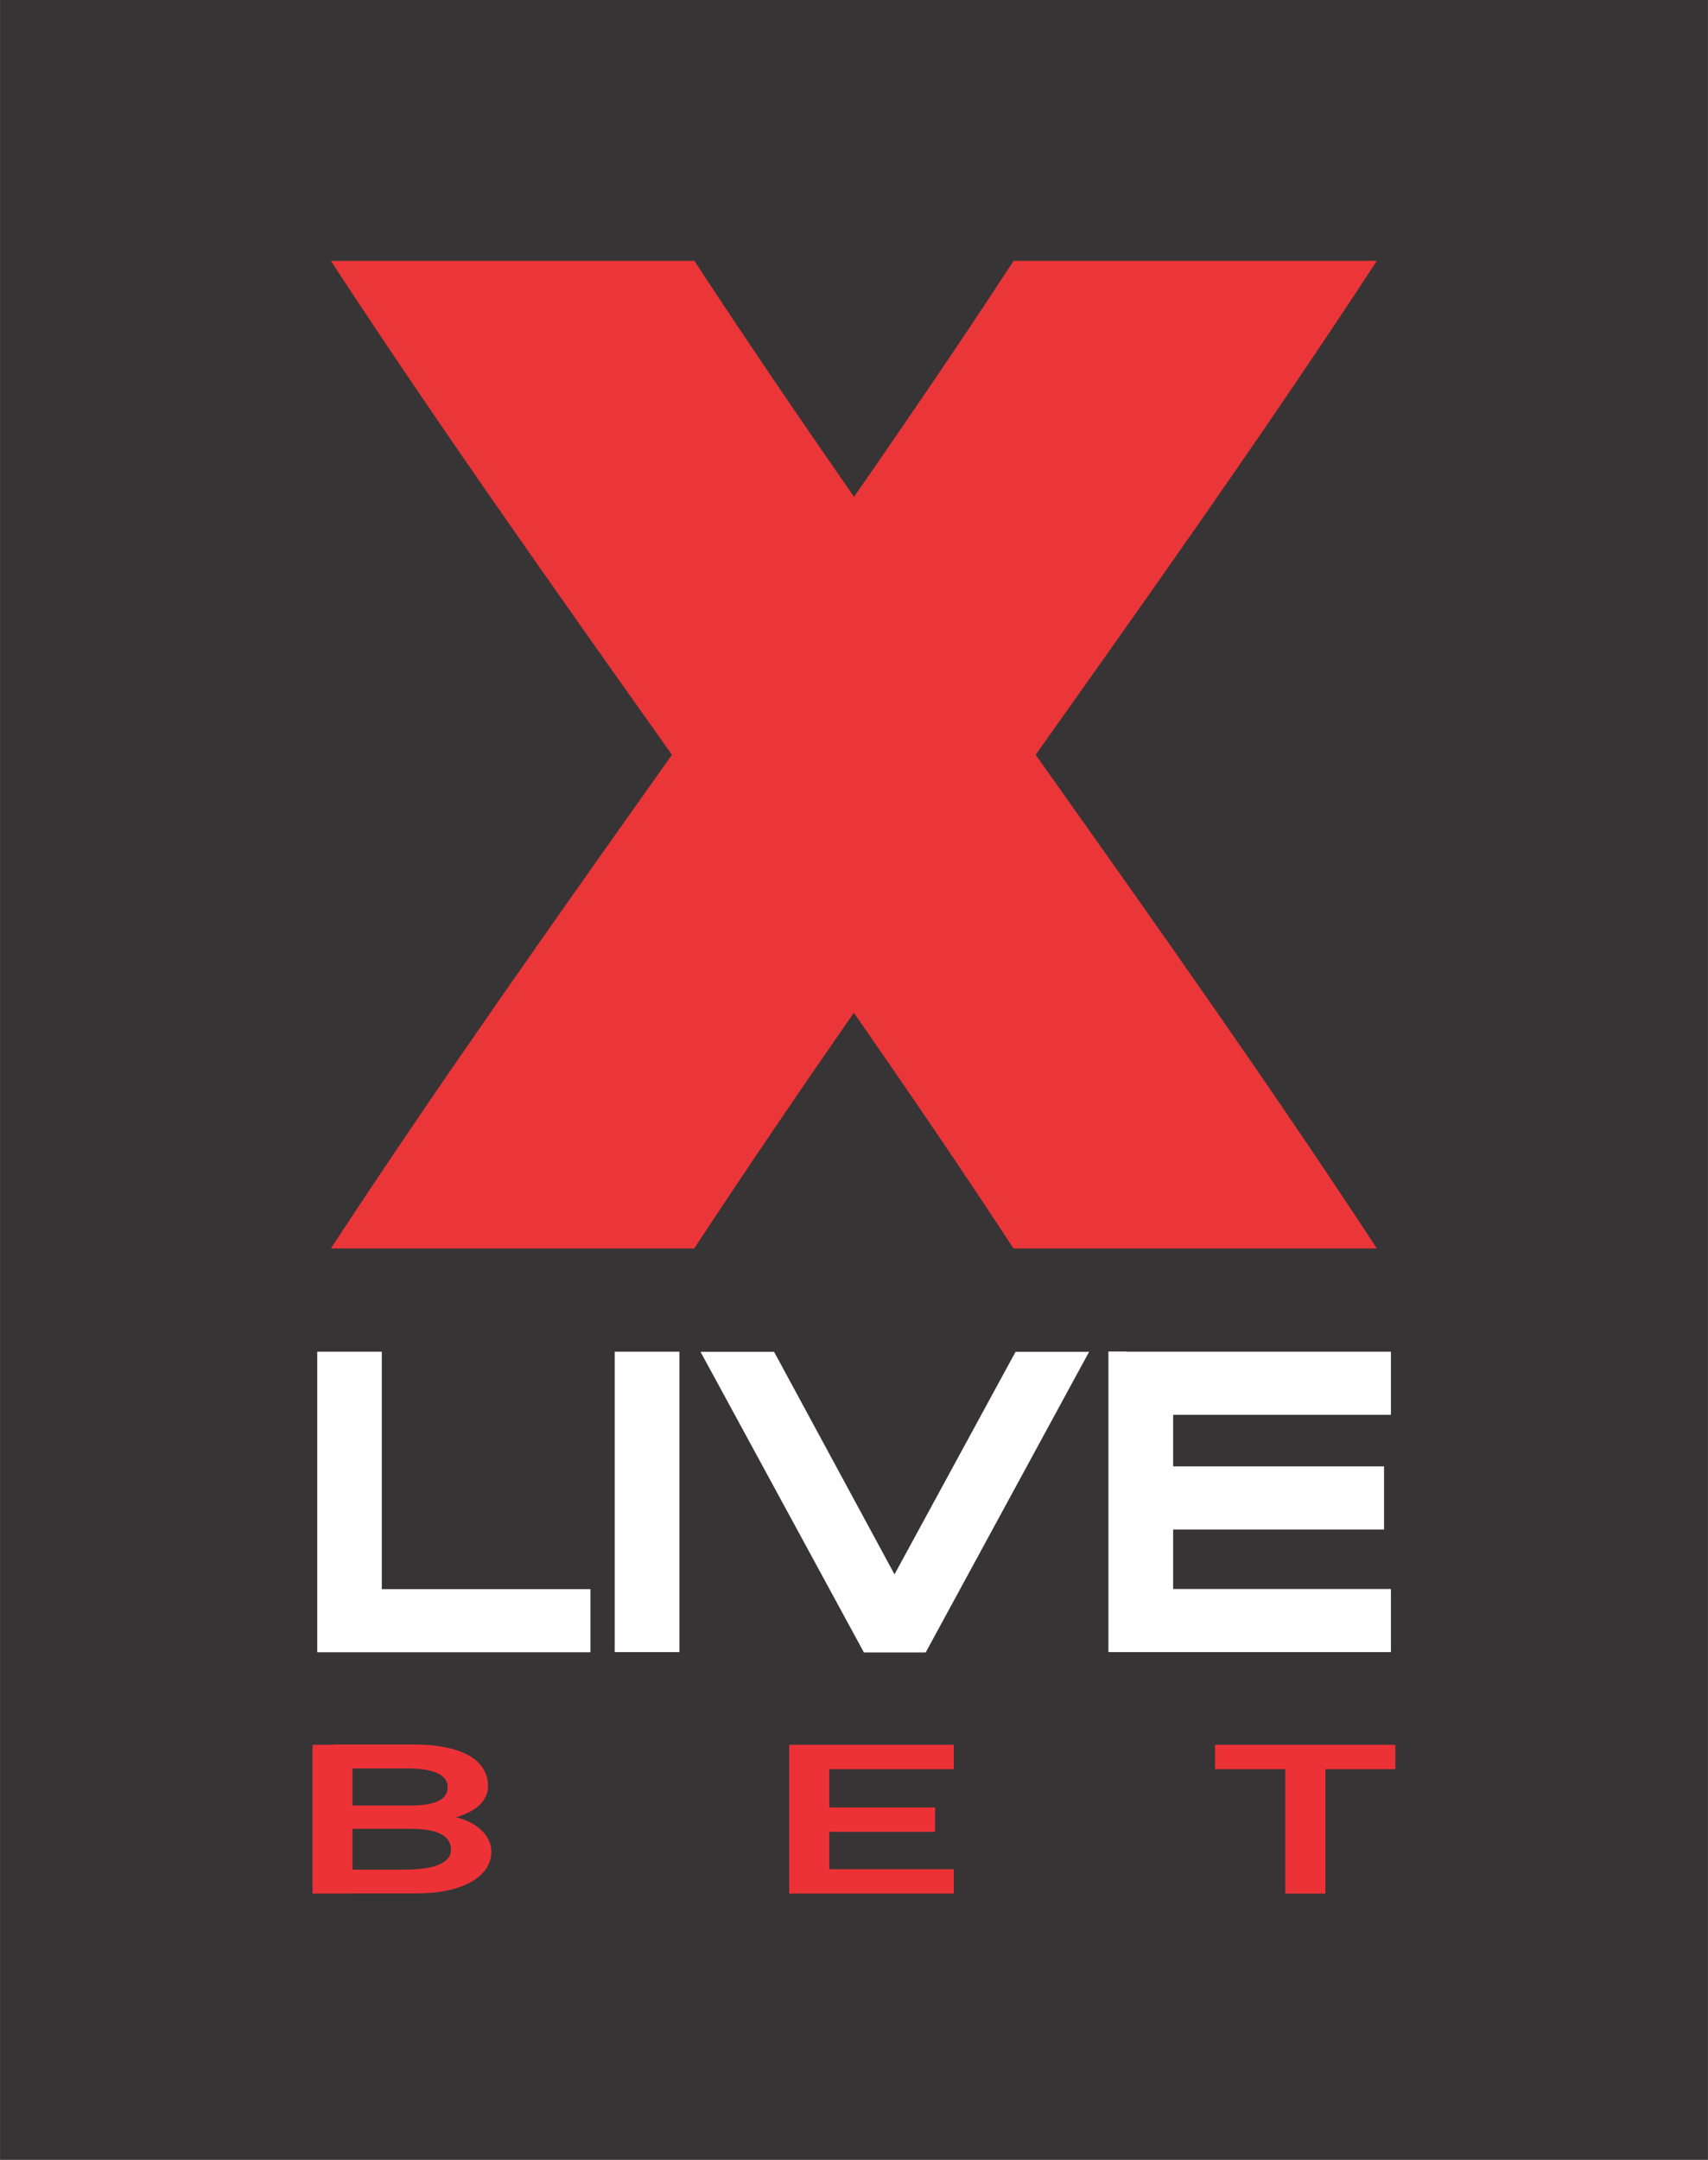
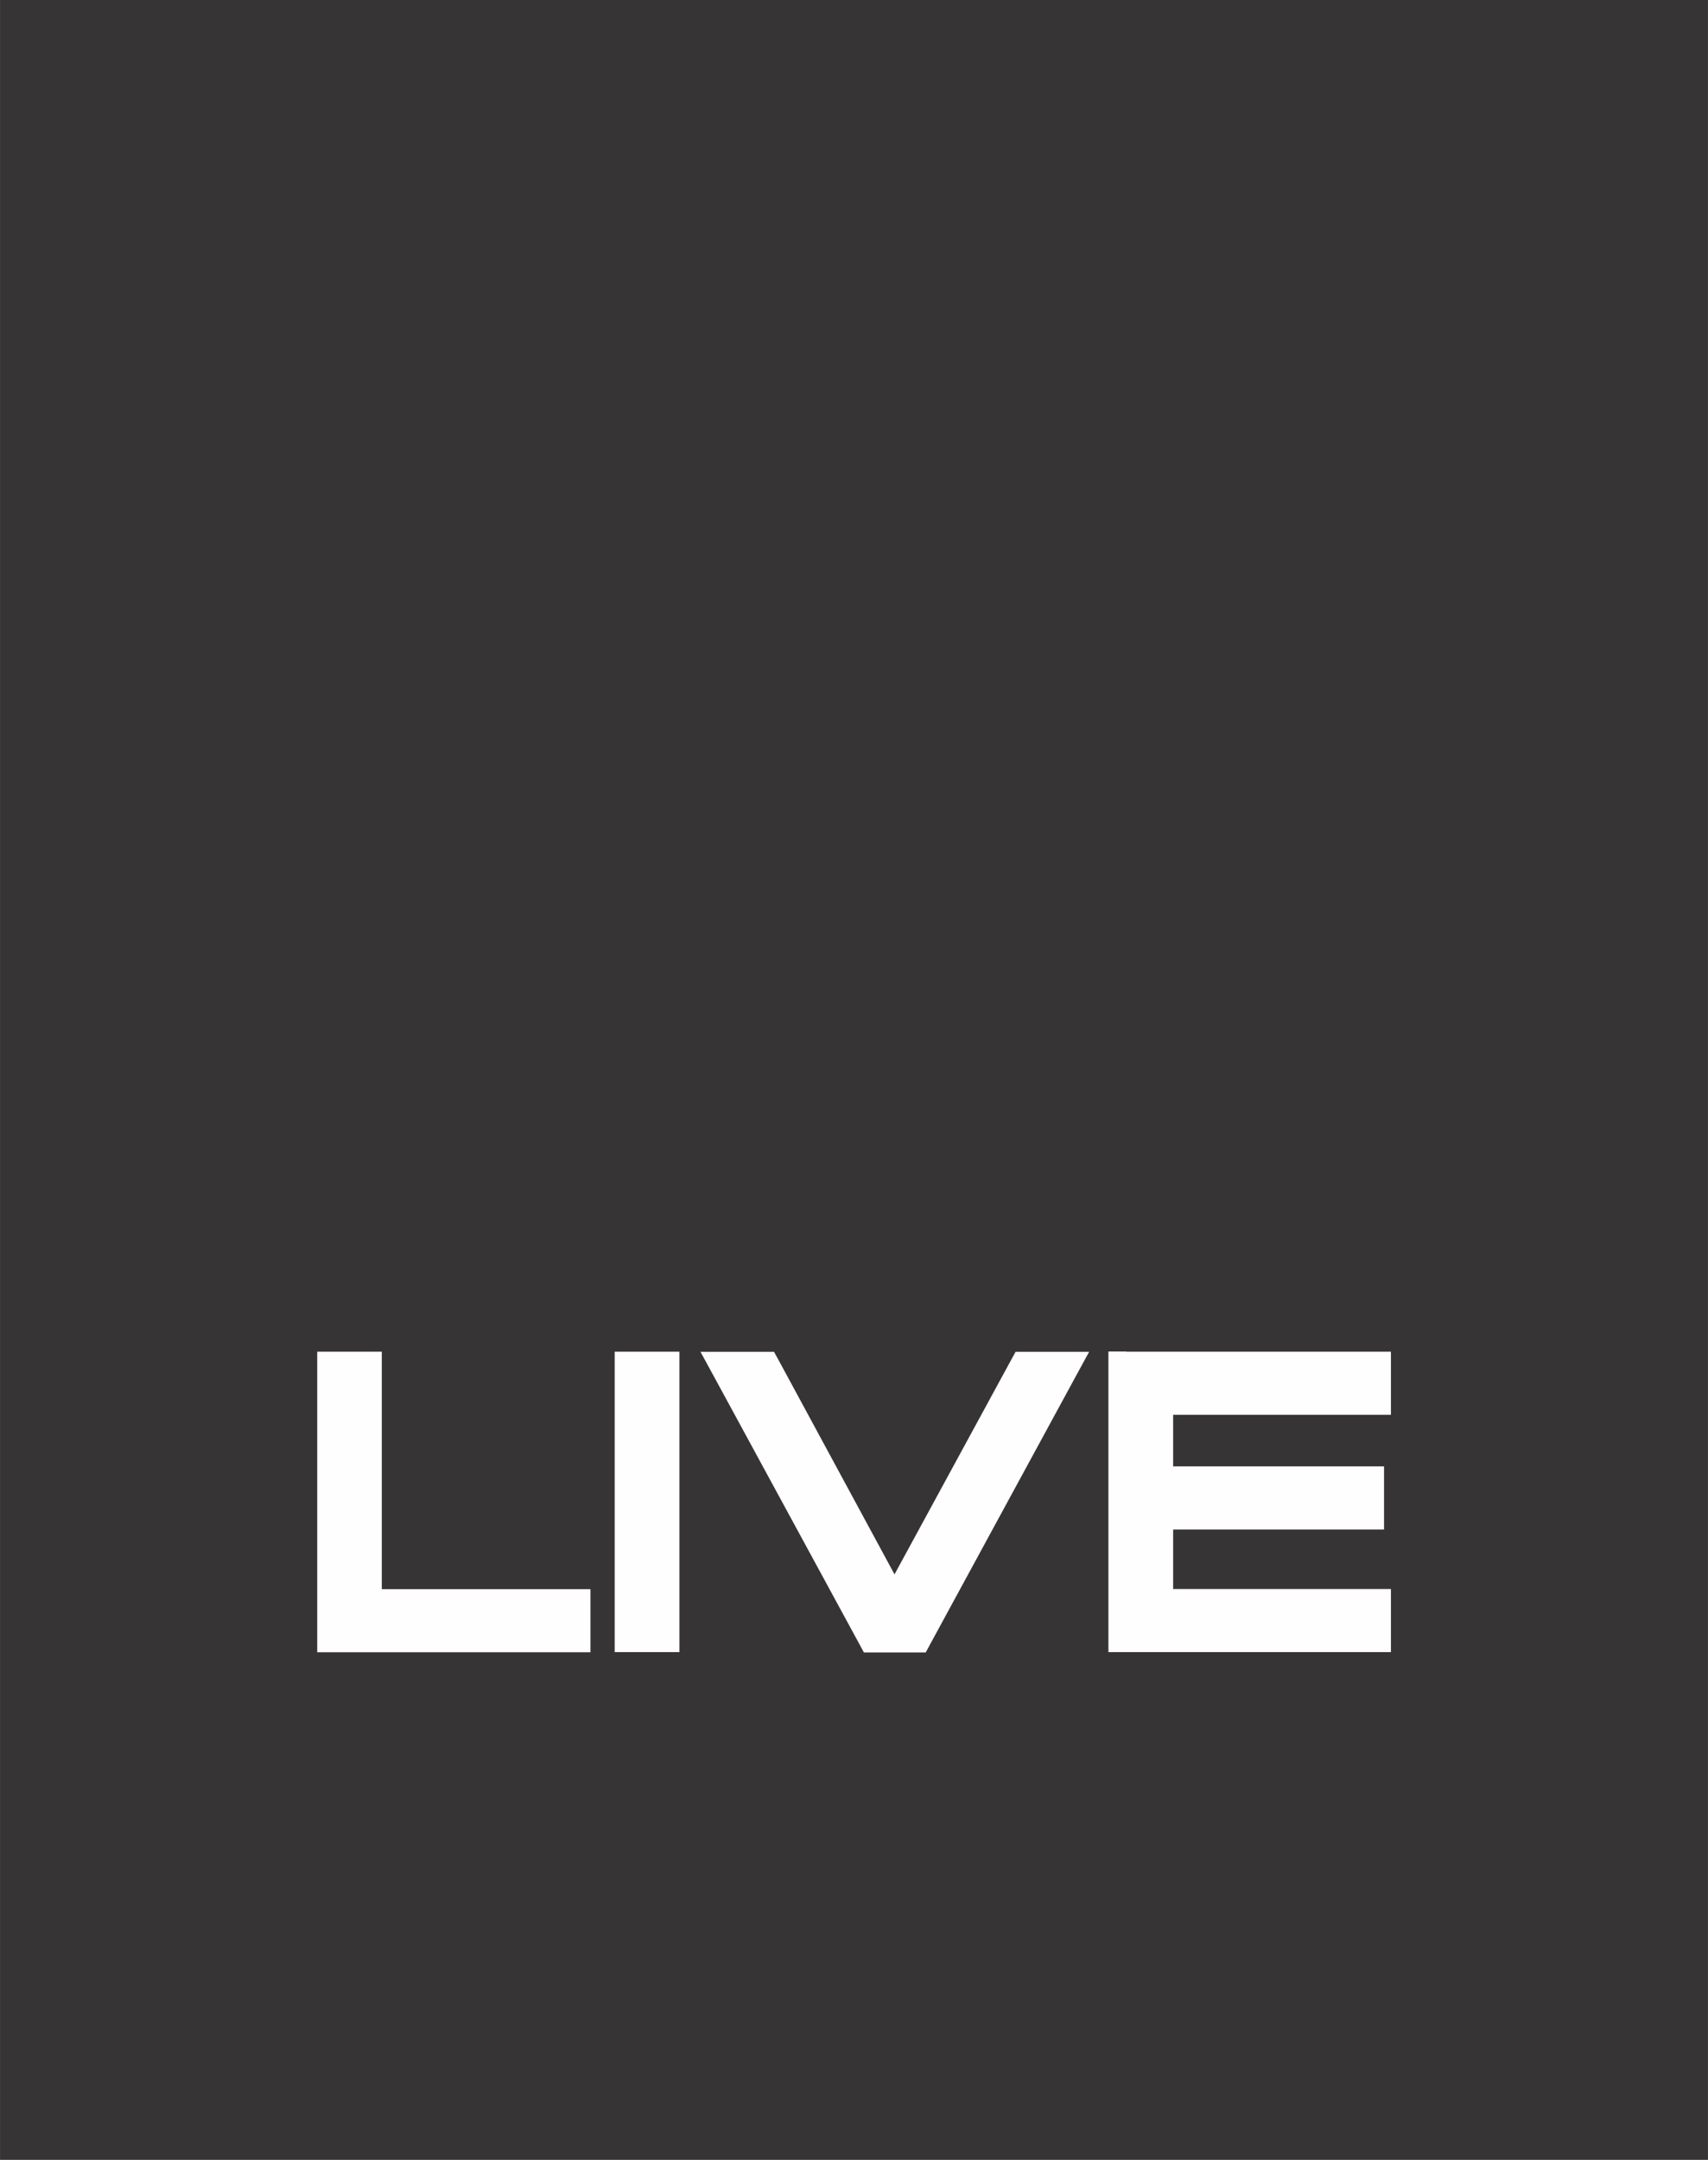
<svg xmlns="http://www.w3.org/2000/svg" xml:space="preserve" width="24.557mm" height="31.038mm" version="1.1" style="shape-rendering:geometricPrecision; text-rendering:geometricPrecision; image-rendering:optimizeQuality; fill-rule:evenodd; clip-rule:evenodd" viewBox="0 0 114.26 144.42">
  <defs>
    <style type="text/css">
   
    .str0 {stroke:#ED3237;stroke-width:0.35;stroke-miterlimit:2.613}
    .fil0 {fill:#373435}
    .fil3 {fill:#EA3639}
    .fil2 {fill:#FEFEFE;fill-rule:nonzero}
    .fil1 {fill:#ED3237;fill-rule:nonzero}
   
  </style>
  </defs>
  <g id="Layer_x0020_1">
    <rect class="fil0" y="-0" width="114.26" height="144.42" />
-     <path class="fil1 str0" d="M22.45 125.19l4.5 0c1.18,0 2.04,-0.13 2.58,-0.39 0.54,-0.26 0.81,-0.62 0.81,-1.1l0 -0.02c0,-0.32 -0.1,-0.6 -0.29,-0.84 -0.19,-0.23 -0.5,-0.41 -0.92,-0.54 -0.42,-0.12 -0.95,-0.19 -1.61,-0.19l-5.07 0 0 -1.21 5.07 0c0.86,0 1.51,-0.12 1.94,-0.35 0.44,-0.23 0.66,-0.58 0.66,-1.04l0 0c0,-0.48 -0.25,-0.84 -0.73,-1.08 -0.49,-0.24 -1.22,-0.36 -2.19,-0.36l-4.75 0 0 -1.25 5.17 0c1.07,0 1.97,0.11 2.69,0.32 0.72,0.21 1.27,0.51 1.62,0.9 0.36,0.39 0.54,0.85 0.54,1.39l0 0c0,0.33 -0.11,0.64 -0.33,0.93 -0.22,0.29 -0.56,0.53 -1.01,0.74 -0.45,0.21 -1.01,0.34 -1.68,0.41 0.67,0.06 1.25,0.2 1.73,0.41 0.49,0.22 0.86,0.49 1.12,0.82 0.26,0.33 0.39,0.68 0.39,1.06l0 0.02c0,0.52 -0.2,0.98 -0.6,1.37 -0.39,0.4 -0.96,0.7 -1.7,0.92 -0.74,0.22 -1.6,0.32 -2.58,0.32l-5.37 0 0 -1.25zm-1.37 -8.35l2.32 0 0 9.6 -2.32 0 0 -9.6zm31.89 0l2.33 0 0 9.6 -2.33 0 0 -9.6zm1.13 8.32l9.53 0 0 1.28 -9.53 0 0 -1.28zm0 -4.13l8.28 0 0 1.28 -8.28 0 0 -1.28zm0 -4.19l9.53 0 0 1.28 -9.53 0 0 -1.28zm32.06 0.79l2.33 0 0 8.81 -2.33 0 0 -8.81zm-4.7 -0.79l11.71 0 0 1.28 -11.71 0 0 -1.28z" />
    <path class="fil2" d="M22.41 90.38l1.94 0 1.19 0 0 1.2 0 14.68 12.77 0 1.19 0 0 1.2 0 1.83 0 1.19 -1.19 0 -15.9 0 -1.19 0 0 -1.19 0 -17.71 0 -1.2 1.19 0zm52.93 0l16.52 0 1.19 0 0 1.2 0 1.83 0 1.19 -1.19 0 -13.38 0 0 3.45 12.92 0 1.19 0 0 1.19 0 1.84 0 1.19 -1.19 0 -12.92 0 0 3.98 13.38 0 1.19 0 0 1.2 0 1.83 0 1.19 -1.19 0 -16.52 0 -1.19 0 0 -1.19 0 -17.71 0 -1.2 1.19 0zm-23.22 0.63l7.72 14.26 7.76 -14.26 0.34 -0.62 0.71 -0 2.21 -0 2 -0 -0.96 1.76 -9.63 17.71 -0.34 0.63 -0.7 0 -2.73 0 -0.71 0 -0.34 -0.63 -9.63 -17.71 -0.96 -1.76 2 0 2.21 0 0.71 0 0.34 0.62zm-11 18.27l0 -17.71 0 -1.19 1.2 0 1.94 0 1.19 0 0 1.19 0 17.71 0 1.19 -1.19 0 -1.94 0 -1.2 0 0 -1.19z" />
-     <path class="fil3" d="M22.15 17.44l24.3 0c3.44,5.26 7.03,10.52 10.68,15.78 3.66,-5.26 7.24,-10.52 10.68,-15.78l24.3 0c-7.2,11.01 -15.01,22.02 -22.83,33.03 7.81,11 15.62,22.01 22.83,33.01l-24.31 0c-3.44,-5.25 -7.02,-10.5 -10.68,-15.76 -3.65,5.25 -7.23,10.51 -10.68,15.76l-24.31 0c7.21,-11 15.01,-22 22.82,-33.01 -7.81,-11.01 -15.62,-22.02 -22.82,-33.03z" />
  </g>
</svg>